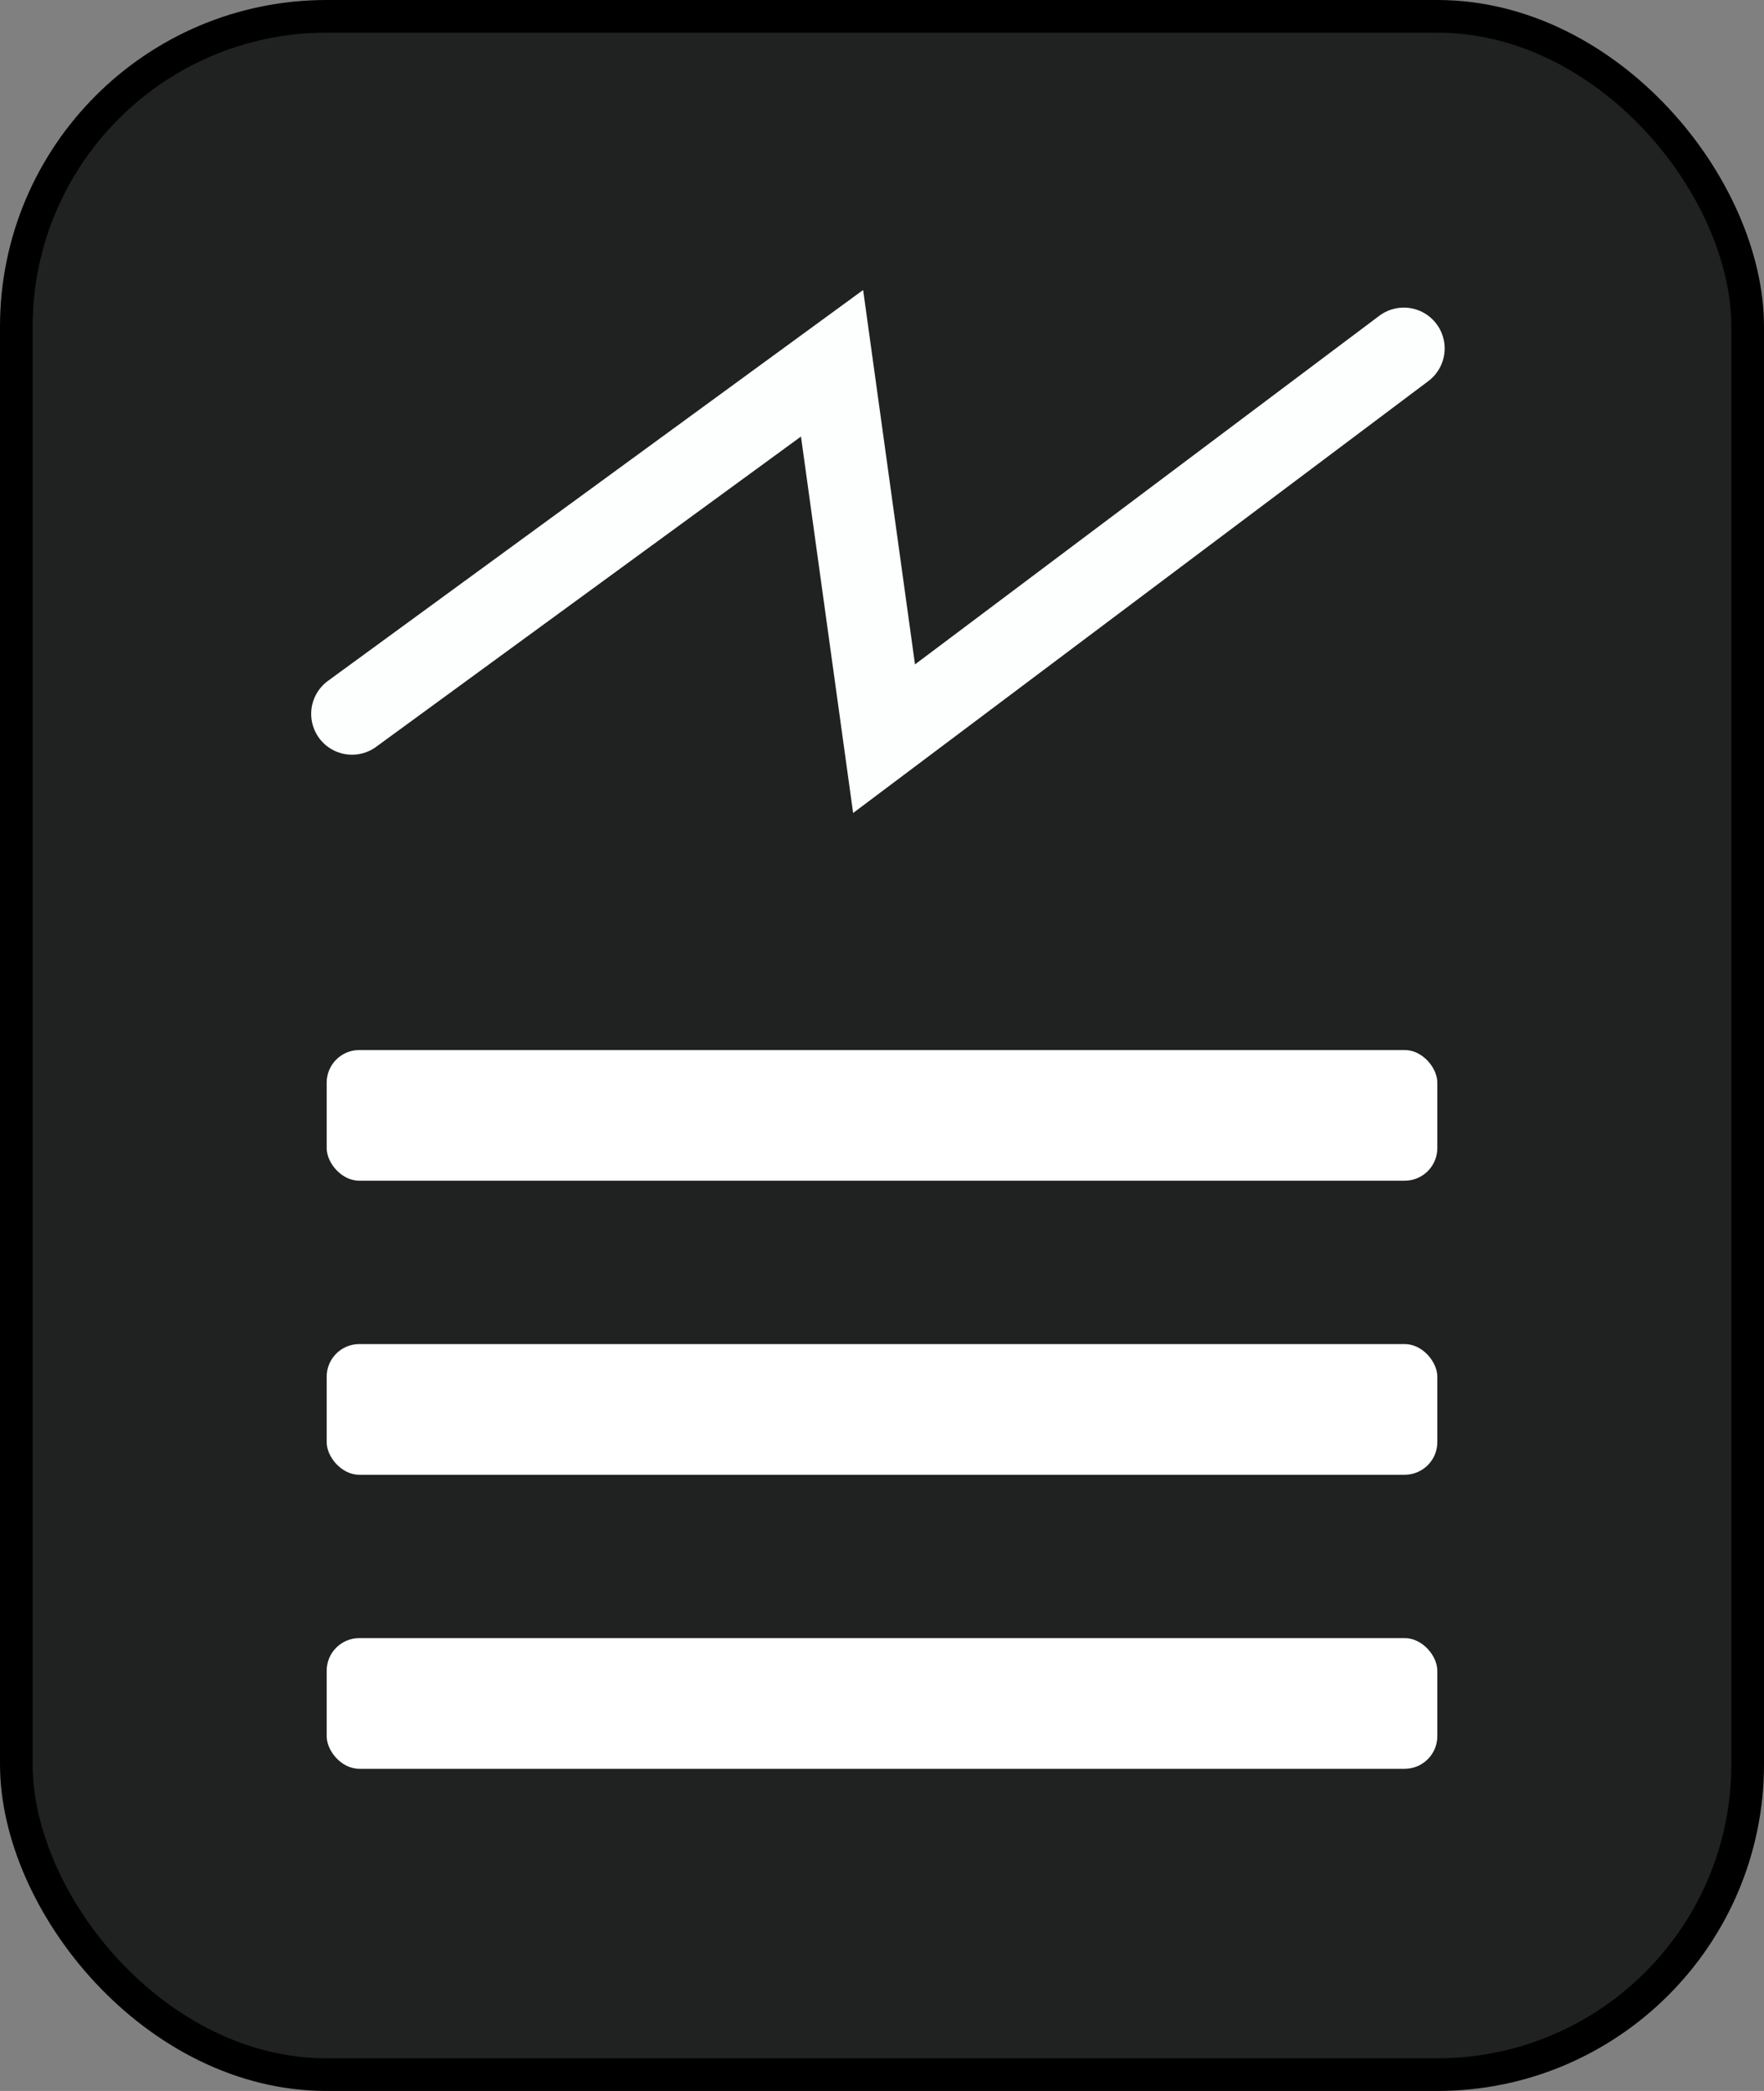
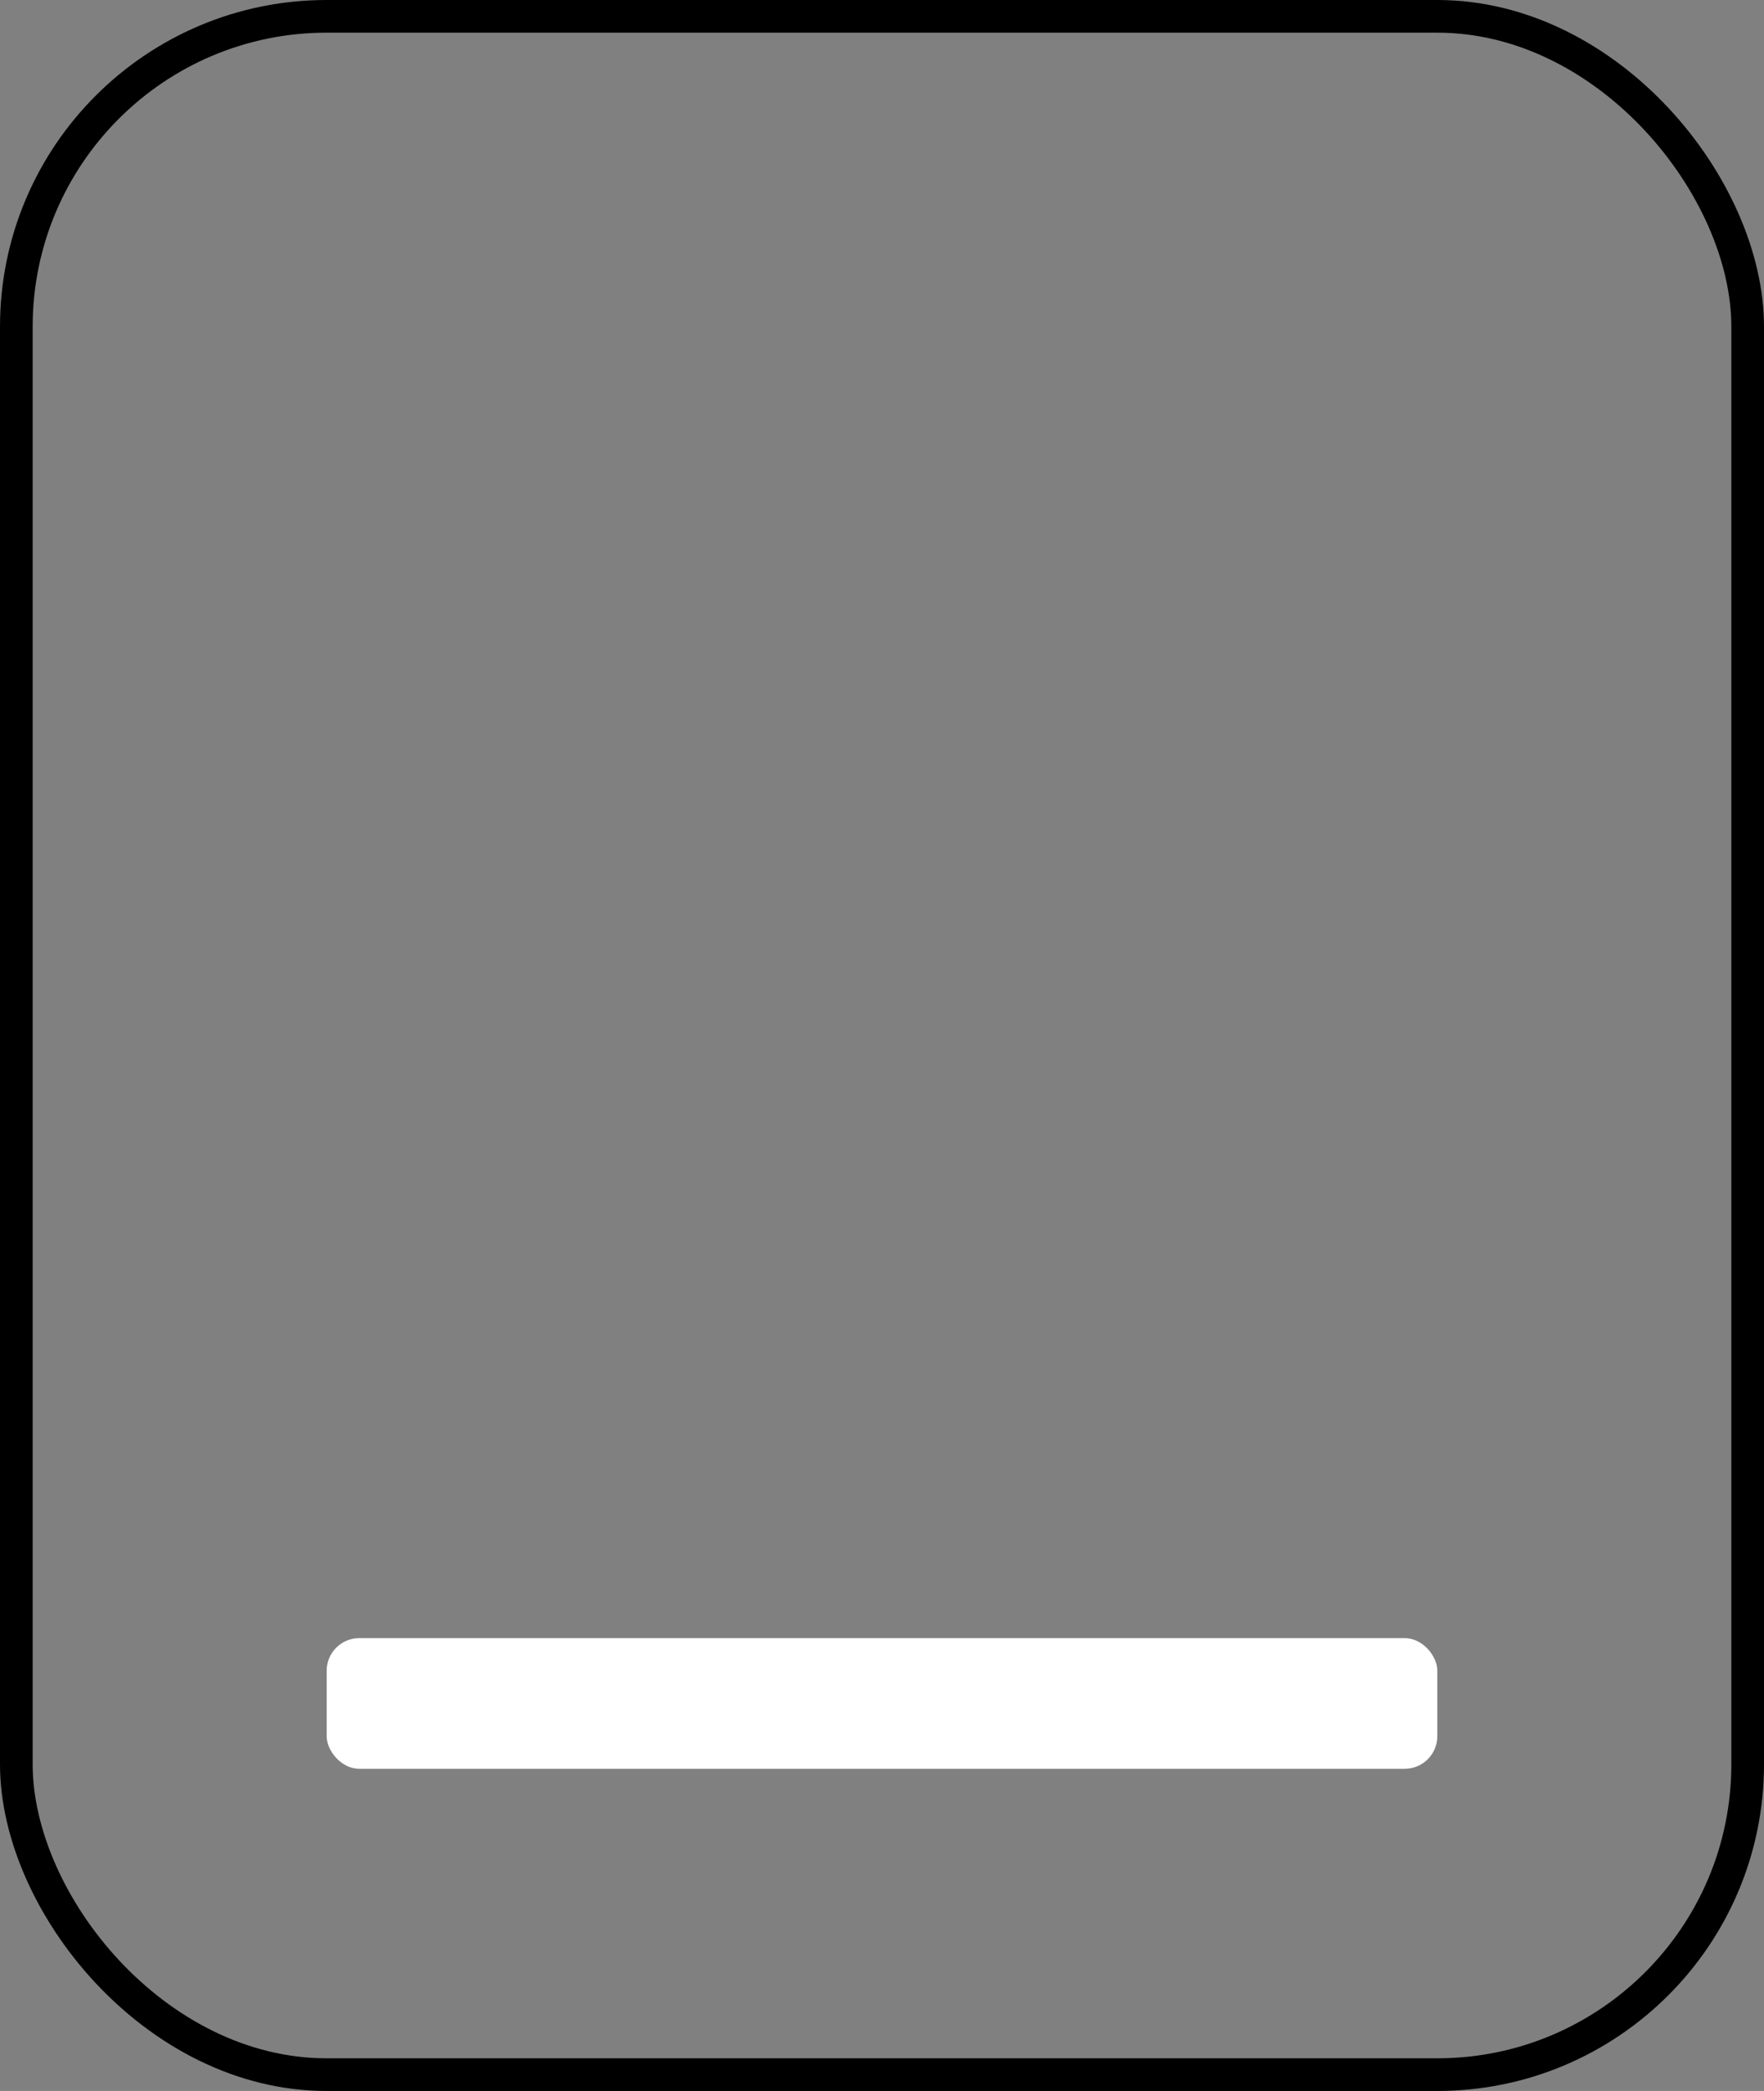
<svg xmlns="http://www.w3.org/2000/svg" width="54" height="64" viewBox="0 0 54 64" fill="none">
  <rect x="0" y="0" width="54" height="64" fill="#808080" stroke="none" />
-   <rect x="0.5" y="0.5" width="53" height="63" rx="9.5" fill="#202221" />
  <rect x="0.5" y="0.5" width="53" height="63" rx="9.5" stroke="black" />
-   <path d="M10.776 21.85L25.471 11.119L27.063 22.61L42.974 10.665" stroke="#FCFFFD" stroke-width="2.5" stroke-linecap="round" />
-   <rect x="10" y="32.139" width="34" height="4" rx="1" fill="#FEFFFE" />
-   <rect x="10" y="41.139" width="34" height="4" rx="1" fill="#FEFFFE" />
  <rect x="10" y="50.139" width="34" height="4" rx="1" fill="#FEFFFE" />
</svg>